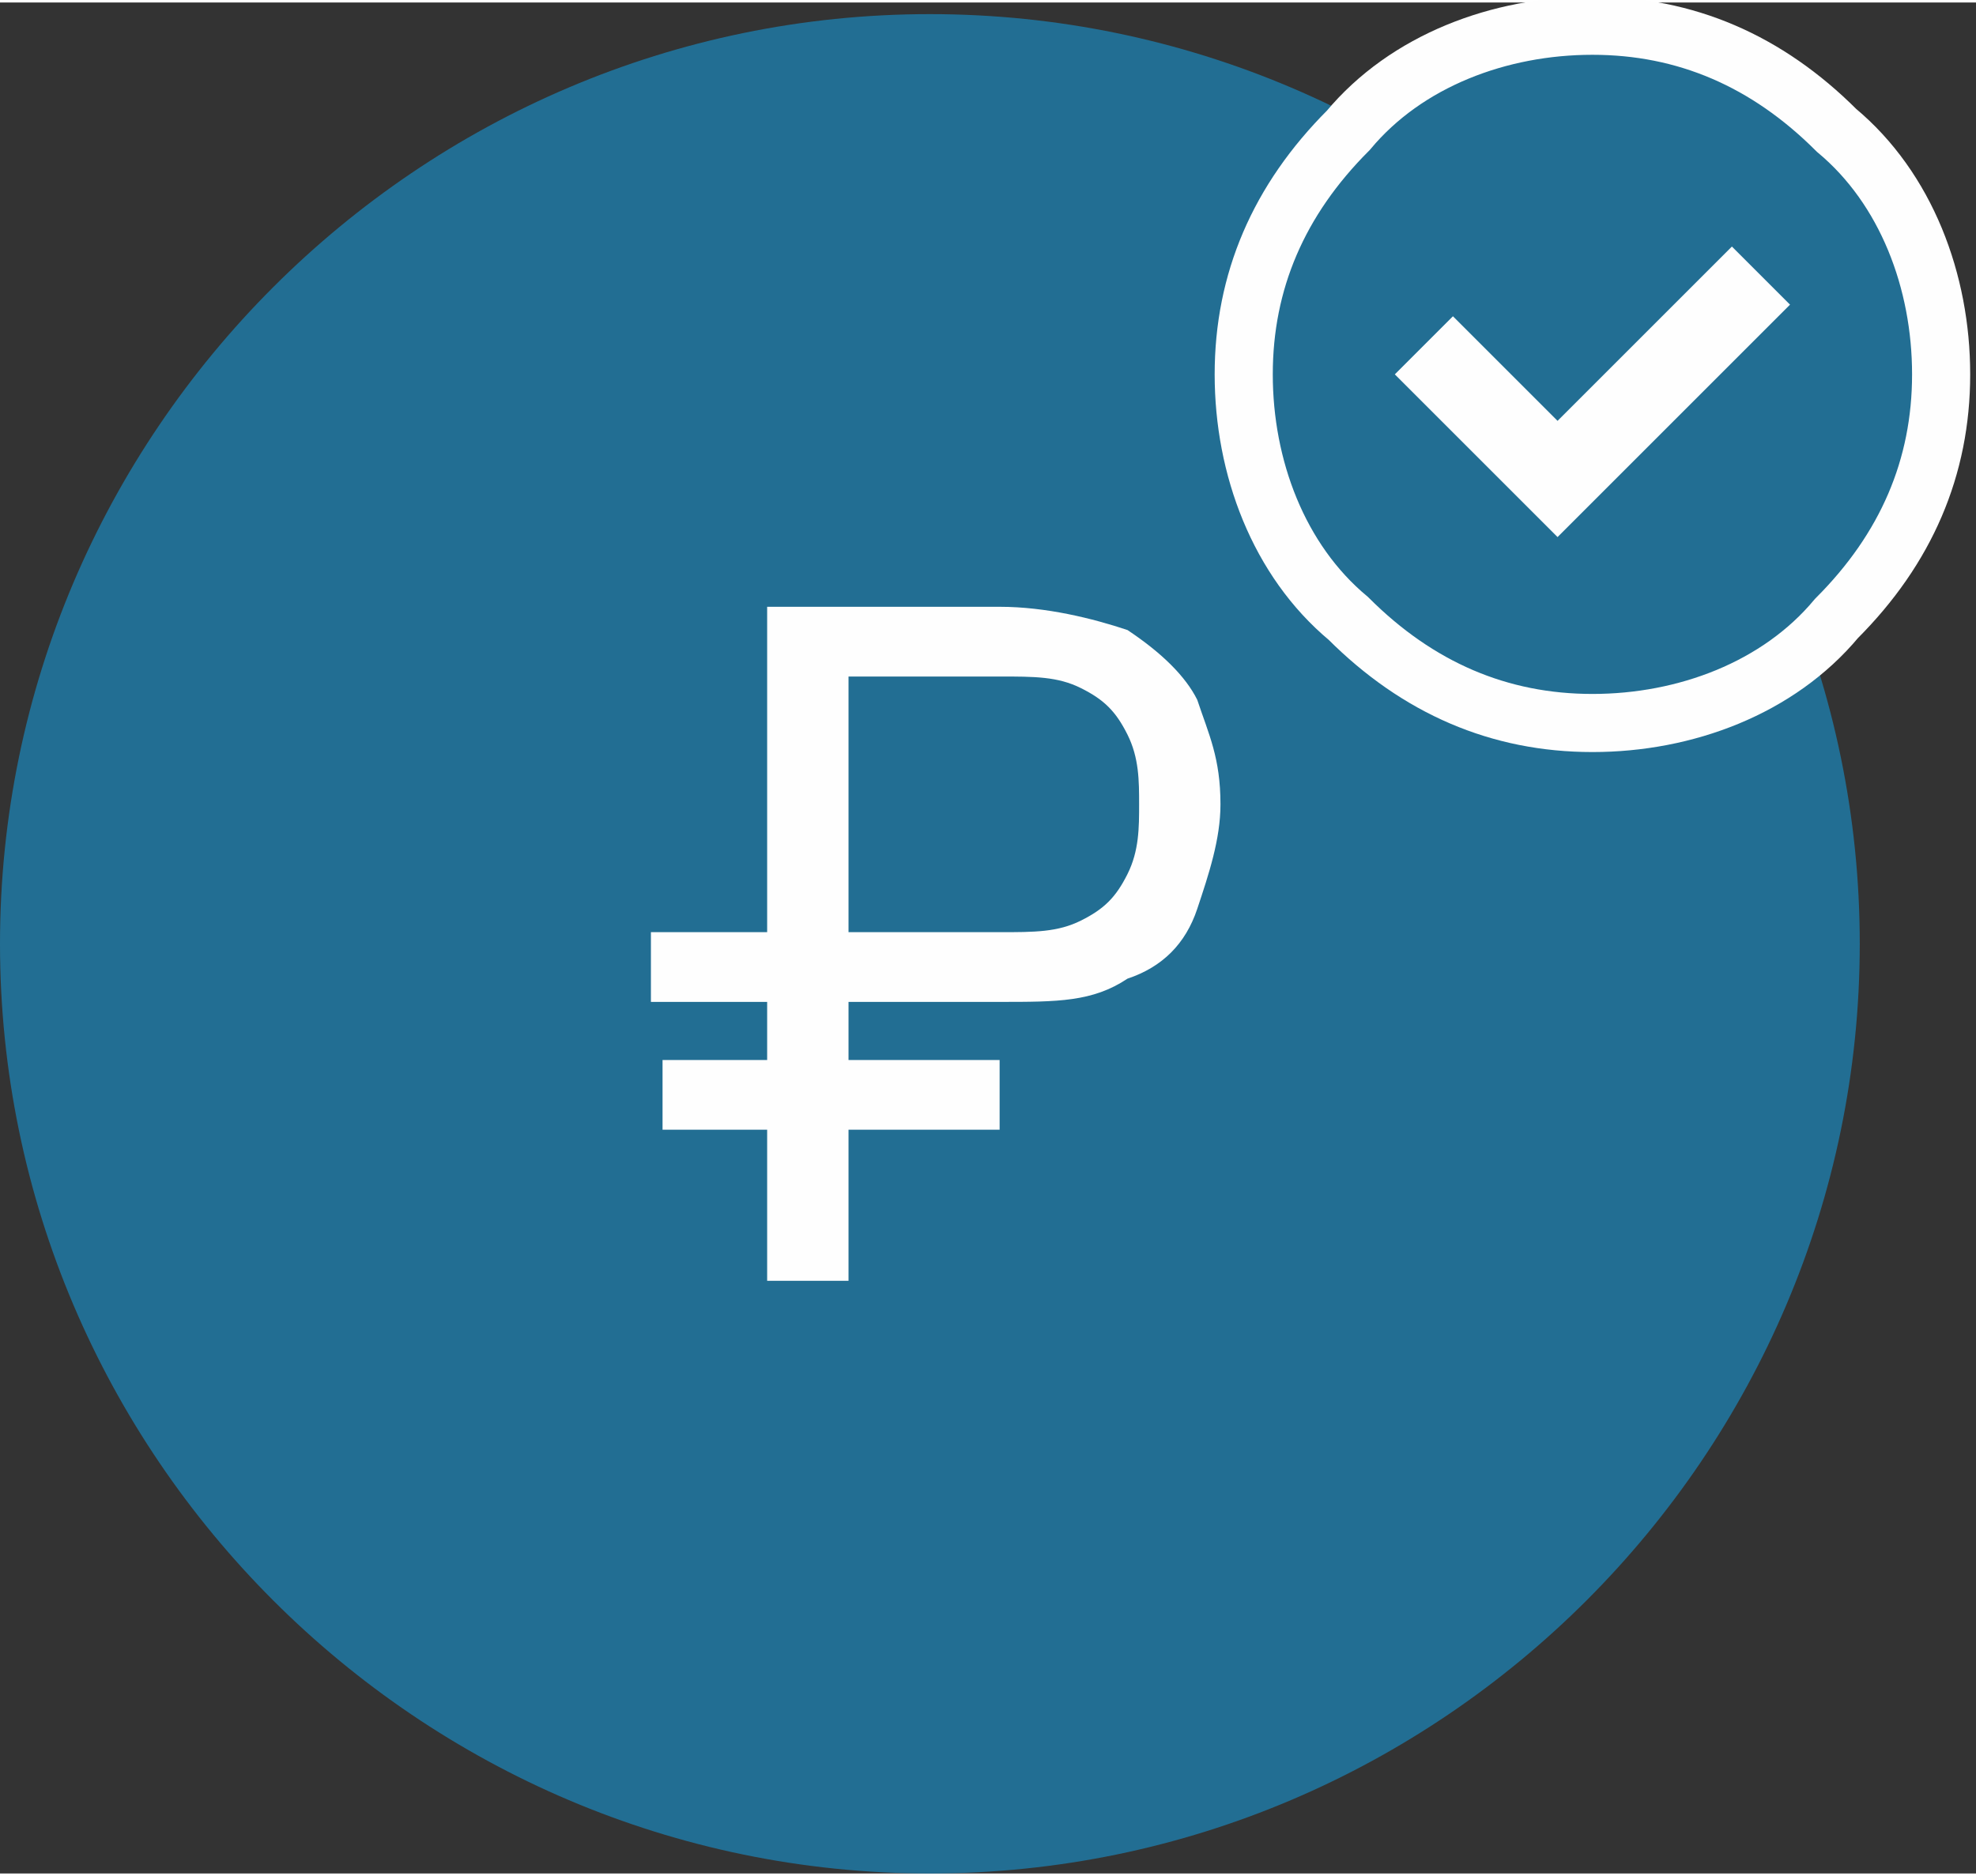
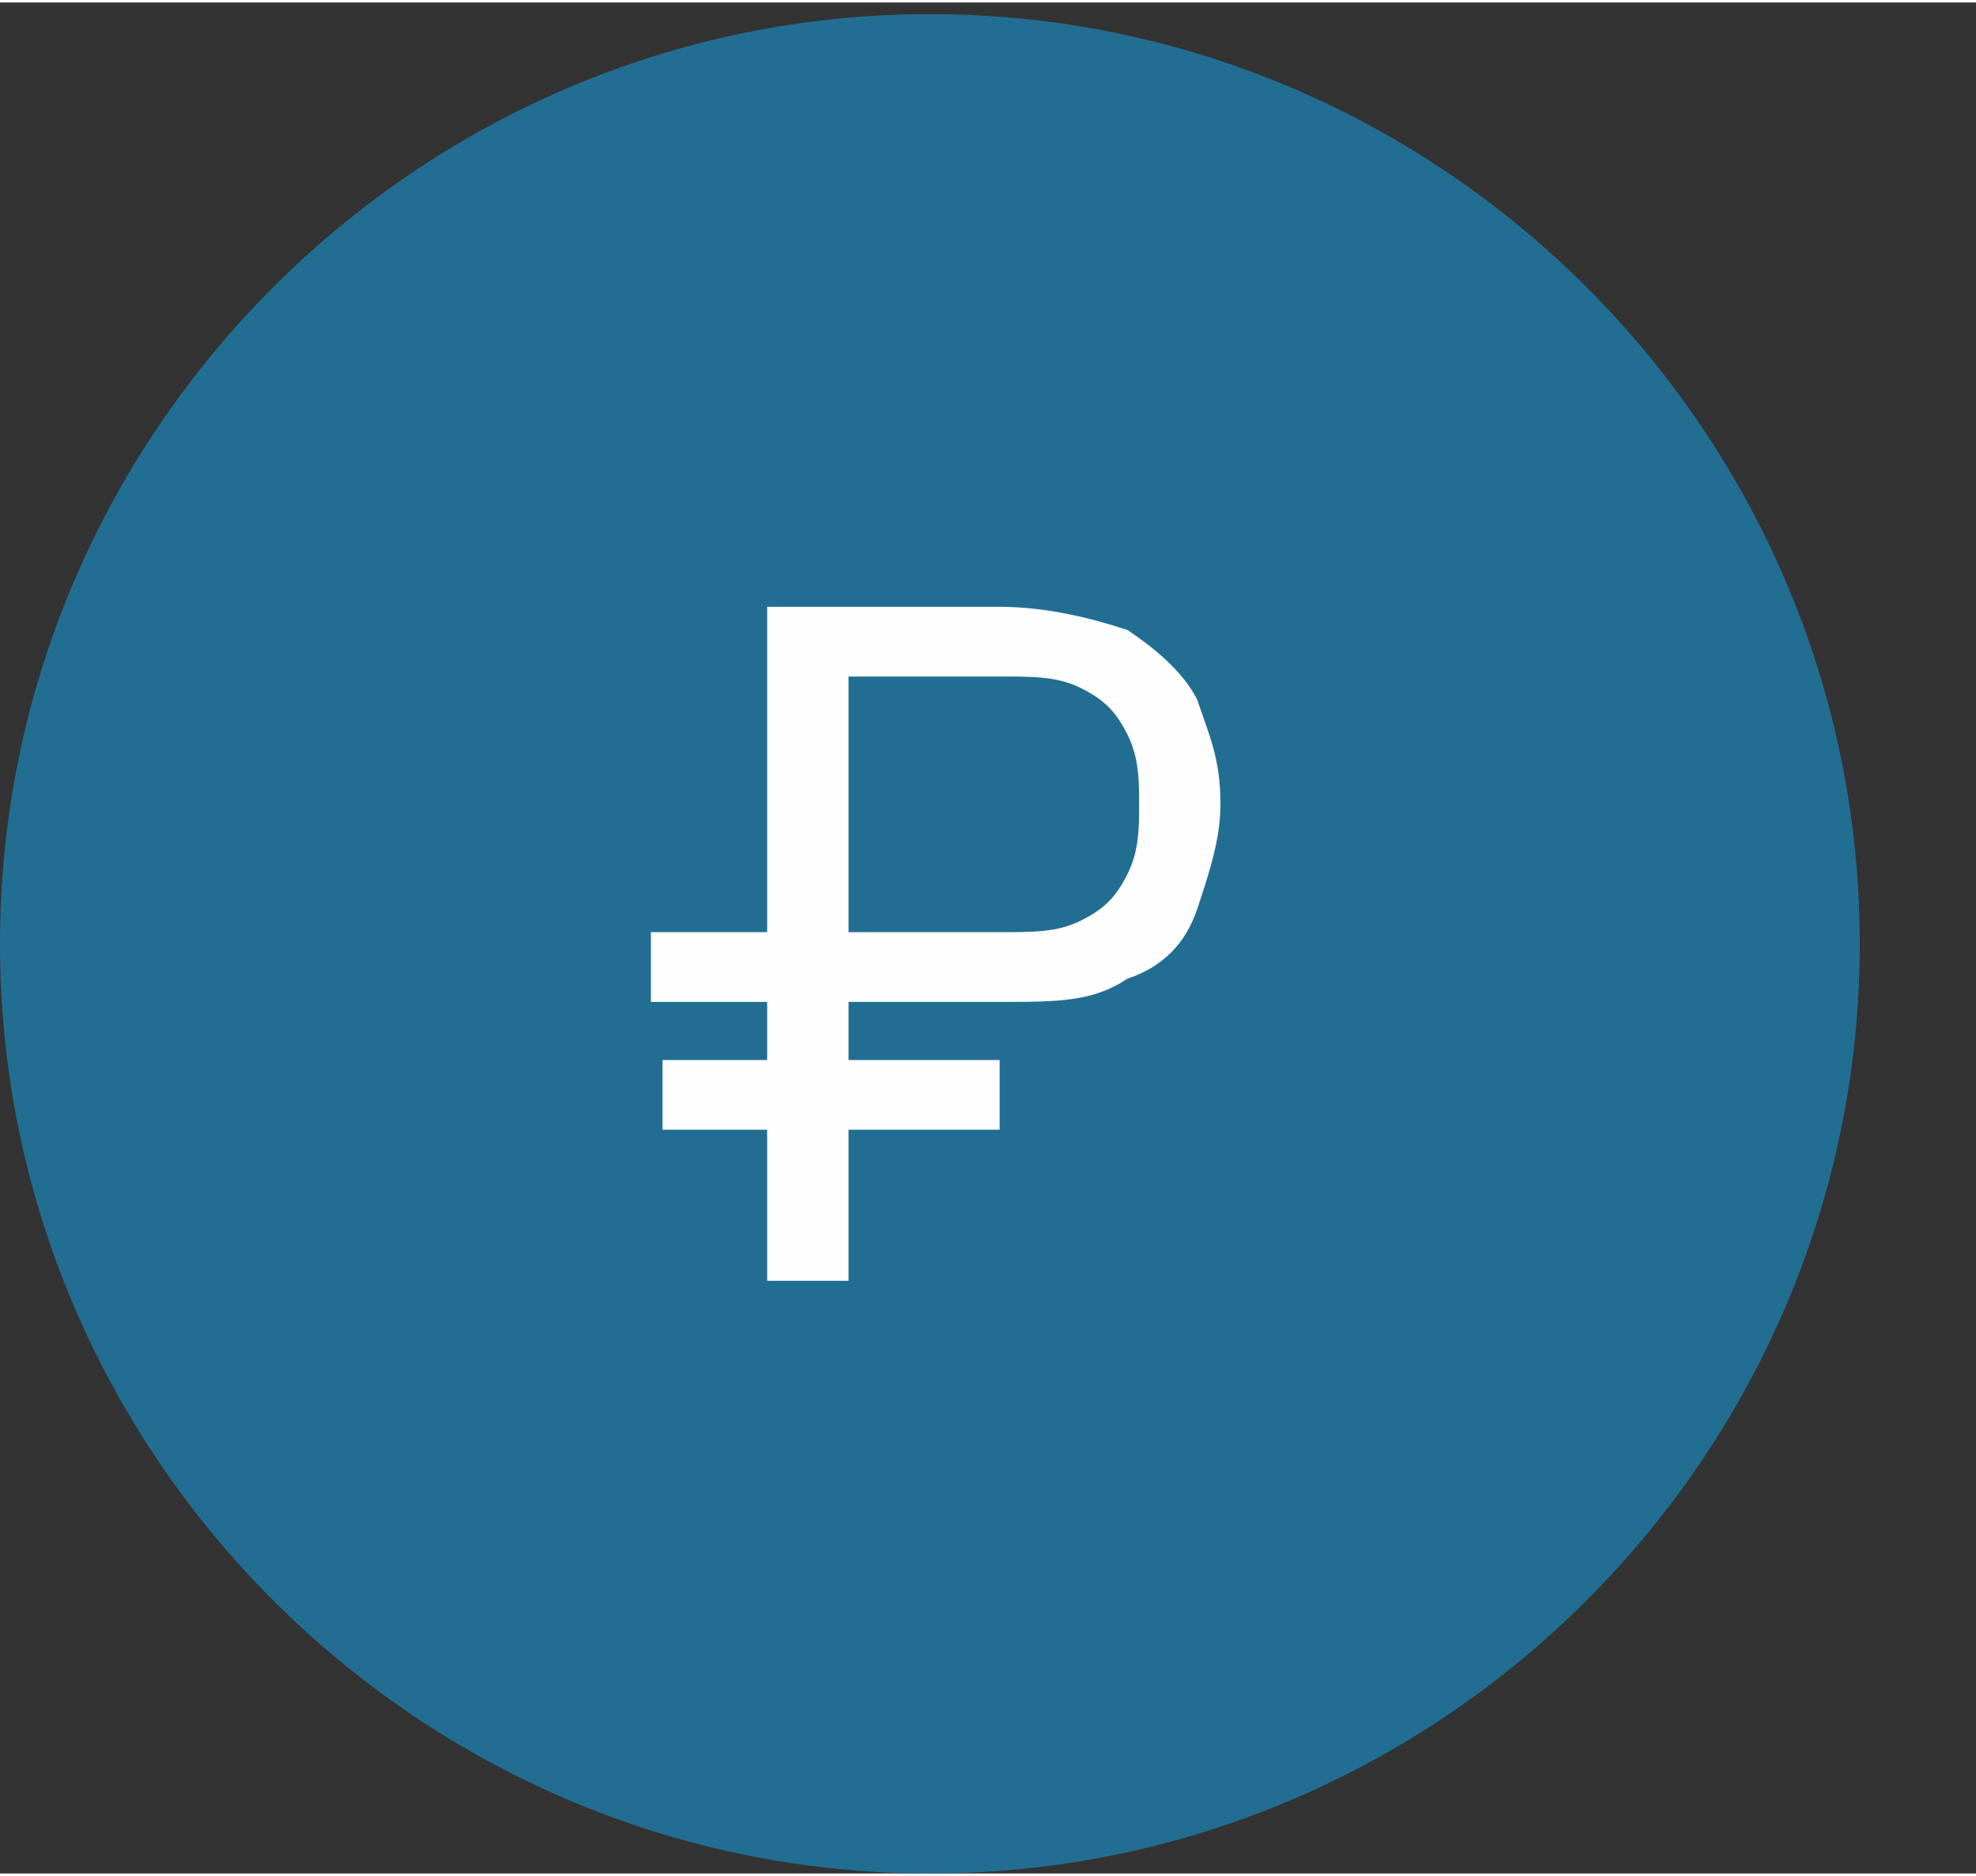
<svg xmlns="http://www.w3.org/2000/svg" xml:space="preserve" width="6.804mm" height="6.461mm" version="1.0" style="shape-rendering:geometricPrecision; text-rendering:geometricPrecision; image-rendering:optimizeQuality; fill-rule:evenodd; clip-rule:evenodd" viewBox="0 0 1.7 1.61">
  <rect x="0" y="0" width="1.7" height="1.61" fill="#333333" stroke="none" />
  <defs>
    <style type="text/css"> .str0 {stroke:#FEFEFE;stroke-width:0.05;stroke-miterlimit:22.926} .fil3 {fill:#FEFEFE} .fil2 {fill:#226E93} .fil1 {fill:#FEFEFE;fill-rule:nonzero} .fil0 {fill:#226E93;fill-rule:nonzero} </style>
  </defs>
  <g id="Слой_x0020_1">
    <path class="fil0" d="M0.8 1.61c-0.44,0 -0.8,-0.36 -0.8,-0.8 0,-0.44 0.36,-0.8 0.8,-0.8 0.44,0 0.8,0.36 0.8,0.8 0,0.44 -0.36,0.8 -0.8,0.8z" />
    <path class="fil1" d="M0.86 0.86l-0.3 0 0 -0.06 0.3 0c0.03,0 0.05,-0 0.07,-0.01 0.02,-0.01 0.03,-0.02 0.04,-0.04 0.01,-0.02 0.01,-0.04 0.01,-0.06 0,-0.02 -0,-0.04 -0.01,-0.06 -0.01,-0.02 -0.02,-0.03 -0.04,-0.04 -0.02,-0.01 -0.04,-0.01 -0.07,-0.01l-0.13 0 0 0.52 -0.07 0 0 -0.58 0.2 0c0.04,0 0.08,0.01 0.11,0.02 0.03,0.02 0.05,0.04 0.06,0.06 0.01,0.03 0.02,0.05 0.02,0.09 0,0.03 -0.01,0.06 -0.02,0.09 -0.01,0.03 -0.03,0.05 -0.06,0.06 -0.03,0.02 -0.06,0.02 -0.11,0.02zm-0 0.05l0 0.06 -0.29 0 0 -0.06 0.29 0z" />
-     <path class="fil2 str0" d="M1.37 0.02c-0.08,0 -0.16,0.03 -0.21,0.09 -0.06,0.06 -0.09,0.13 -0.09,0.21 0,0.08 0.03,0.16 0.09,0.21 0.06,0.06 0.13,0.09 0.21,0.09 0.08,0 0.16,-0.03 0.21,-0.09 0.06,-0.06 0.09,-0.13 0.09,-0.21 0,-0.08 -0.03,-0.16 -0.09,-0.21 -0.06,-0.06 -0.13,-0.09 -0.21,-0.09z" />
-     <path class="fil3" d="M1.34 0.46l0.2 -0.2 -0.05 -0.05 -0.15 0.15 -0.09 -0.09 -0.05 0.05 0.14 0.14z" />
  </g>
</svg>